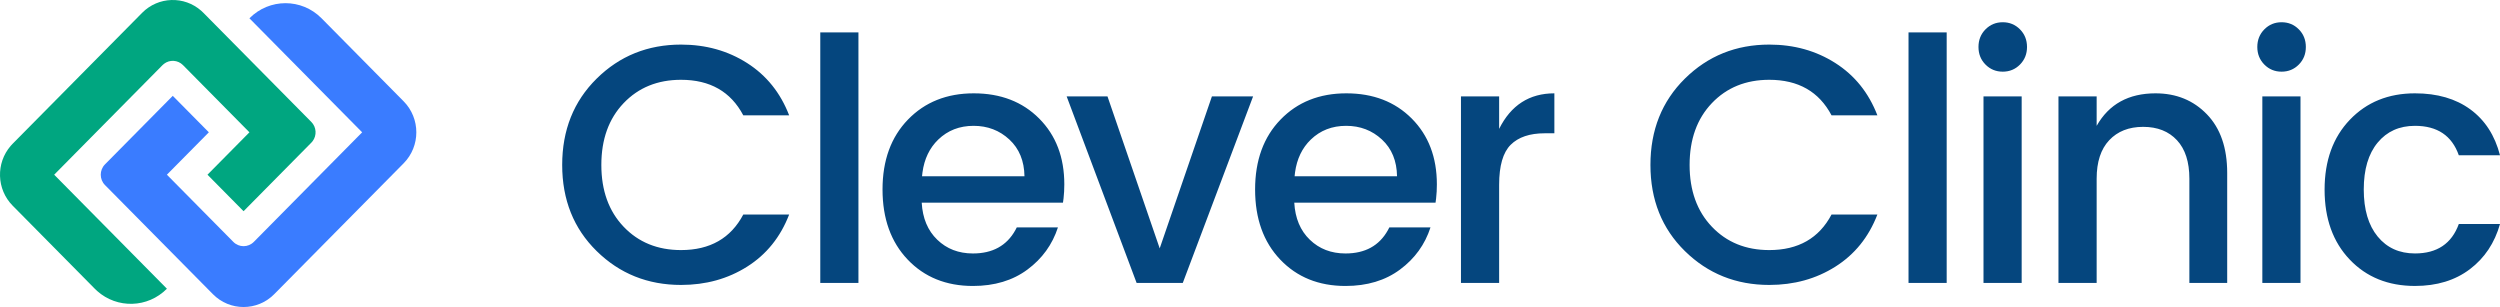
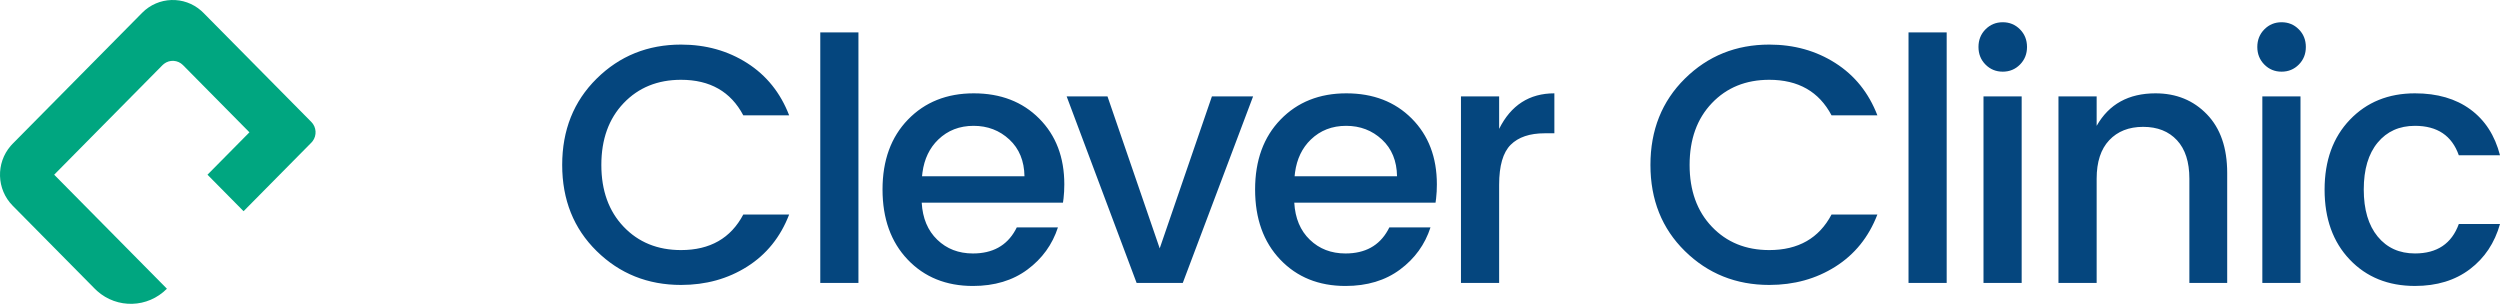
<svg xmlns="http://www.w3.org/2000/svg" width="171px" height="21px" viewBox="0 0 171 21" version="1.1">
  <title>CC_Logo_Colour_Full</title>
  <g id="Homepage" stroke="none" stroke-width="1" fill="none" fill-rule="evenodd">
    <g id="Homepage---1400---Consult" transform="translate(-635, -5490)">
      <g id="Footer" transform="translate(0, 5279)">
        <g id="CC_Logo_Colour_Full" transform="translate(635, 211)">
          <g id="Motif" transform="translate(-0, 0)">
-             <path d="M21.993,1.25 L27.607,6.928 C28.767,8.1 28.767,10 27.607,11.172 L18.758,20.121 C17.599,21.293 15.72,21.293 14.562,20.121 L7.181,12.658 C6.795,12.267 6.795,11.634 7.181,11.243 L11.817,6.555 L14.285,9.05 L11.416,11.95 L15.961,16.546 C16.347,16.936 16.972,16.936 17.36,16.546 L24.771,9.05 L17.061,1.252 C18.424,-0.127 20.632,-0.127 21.993,1.25 Z" id="Clip-2" fill="#3A7CFF" />
            <path d="M13.915,0.879 L21.296,8.342 C21.65,8.7 21.679,9.263 21.384,9.655 L21.296,9.757 L16.66,14.446 L14.192,11.95 L17.061,9.05 L12.517,4.454 C12.162,4.096 11.607,4.066 11.219,4.365 L11.117,4.454 L3.706,11.95 L11.416,19.748 C10.105,21.074 8.014,21.125 6.645,19.903 L6.484,19.75 L0.87,14.072 C-0.242,12.95 -0.288,11.157 0.731,9.978 L0.87,9.828 L9.72,0.879 C10.83,-0.244 12.602,-0.291 13.767,0.738 L13.915,0.879 Z" id="Clip-5" fill="#00A680" />
          </g>
          <path d="M66.605,6.384 C68.444,6.384 69.936,6.959 71.081,8.109 C72.226,9.259 72.799,10.76 72.799,12.613 C72.799,12.949 72.781,13.268 72.747,13.568 L72.707,13.863 L63.045,13.863 C63.105,14.928 63.46,15.774 64.11,16.398 C64.757,17.024 65.571,17.337 66.548,17.337 C67.889,17.337 68.855,16.807 69.447,15.747 L69.548,15.554 L72.363,15.554 C71.982,16.726 71.287,17.688 70.28,18.436 C69.273,19.185 68.027,19.56 66.548,19.56 C64.717,19.56 63.227,18.957 62.083,17.753 C60.938,16.549 60.365,14.953 60.365,12.96 C60.365,10.97 60.946,9.375 62.106,8.178 C63.266,6.982 64.766,6.384 66.605,6.384 Z M92.089,6.384 C93.928,6.384 95.419,6.959 96.564,8.109 C97.71,9.259 98.282,10.76 98.282,12.613 C98.282,12.949 98.265,13.268 98.23,13.568 L98.191,13.863 L88.528,13.863 C88.589,14.928 88.943,15.774 89.593,16.398 C90.241,17.024 91.055,17.337 92.031,17.337 C93.372,17.337 94.338,16.807 94.93,15.747 L95.031,15.554 L97.846,15.554 C97.466,16.726 96.771,17.688 95.763,18.436 C94.756,19.185 93.512,19.56 92.031,19.56 C90.2,19.56 88.711,18.957 87.566,17.753 C86.421,16.549 85.849,14.953 85.849,12.96 C85.849,10.97 86.429,9.375 87.59,8.178 C88.749,6.982 90.25,6.384 92.089,6.384 Z M165.185,6.384 C166.712,6.384 167.974,6.751 168.974,7.484 C169.974,8.217 170.649,9.263 171,10.622 L168.183,10.622 C167.711,9.278 166.712,8.607 165.185,8.607 C164.116,8.607 163.265,8.989 162.632,9.754 C161.998,10.518 161.681,11.587 161.681,12.96 C161.681,14.335 161.998,15.407 162.632,16.179 C163.265,16.951 164.116,17.336 165.185,17.336 C166.696,17.336 167.695,16.665 168.183,15.322 L171,15.322 C170.634,16.618 169.948,17.649 168.939,18.413 C167.932,19.176 166.68,19.559 165.185,19.559 C163.352,19.559 161.865,18.957 160.72,17.753 C159.575,16.55 159.002,14.956 159.002,12.972 C159.002,10.989 159.578,9.394 160.731,8.191 C161.884,6.986 163.368,6.384 165.185,6.384 Z M46.582,3.05 C48.276,3.05 49.783,3.471 51.104,4.313 C52.424,5.154 53.383,6.346 53.978,7.889 L50.841,7.889 C49.985,6.268 48.566,5.458 46.582,5.458 C44.979,5.458 43.67,5.991 42.655,7.056 C41.64,8.12 41.132,9.529 41.132,11.282 C41.132,13.034 41.64,14.442 42.655,15.507 C43.67,16.573 44.979,17.105 46.582,17.105 C48.566,17.105 49.985,16.295 50.841,14.674 L53.978,14.674 C53.383,16.218 52.424,17.406 51.104,18.239 C49.783,19.074 48.276,19.49 46.582,19.49 C44.308,19.49 42.384,18.718 40.812,17.174 C39.24,15.631 38.454,13.666 38.454,11.282 C38.454,8.897 39.24,6.929 40.812,5.377 C42.384,3.825 44.308,3.05 46.582,3.05 Z M121.017,3.05 C122.712,3.05 124.219,3.471 125.539,4.313 C126.86,5.154 127.819,6.346 128.413,7.889 L125.277,7.889 C124.422,6.268 123.002,5.458 121.017,5.458 C119.415,5.458 118.106,5.991 117.091,7.056 C116.076,8.12 115.569,9.529 115.569,11.282 C115.569,13.034 116.076,14.442 117.091,15.507 C118.106,16.573 119.415,17.105 121.017,17.105 C123.002,17.105 124.422,16.295 125.277,14.674 L128.413,14.674 C127.819,16.218 126.86,17.406 125.539,18.239 C124.219,19.074 122.712,19.49 121.017,19.49 C118.744,19.49 116.82,18.718 115.247,17.174 C113.675,15.631 112.89,13.666 112.89,11.282 C112.89,8.897 113.675,6.929 115.247,5.377 C116.82,3.825 118.744,3.05 121.017,3.05 Z M58.717,2.216 L58.717,19.351 L56.107,19.351 L56.107,2.216 L58.717,2.216 Z M75.752,6.593 L79.324,16.989 L82.895,6.593 L85.712,6.593 L80.903,19.351 L77.744,19.351 L72.959,6.593 L75.752,6.593 Z M106.319,6.384 L106.319,9.117 L105.655,9.117 C104.632,9.117 103.857,9.38 103.33,9.904 C102.804,10.429 102.541,11.339 102.541,12.636 L102.541,19.351 L99.93,19.351 L99.93,6.593 L102.541,6.593 L102.541,8.815 C103.349,7.194 104.609,6.384 106.319,6.384 Z M133.153,2.216 L133.153,19.351 L130.543,19.351 L130.543,2.216 L133.153,2.216 Z M138.282,6.593 L138.282,19.351 L135.671,19.351 L135.671,6.593 L138.282,6.593 Z M147.44,6.384 C148.859,6.384 150.031,6.863 150.954,7.82 C151.878,8.777 152.34,10.113 152.34,11.825 L152.34,19.351 L149.753,19.351 L149.753,12.219 C149.753,11.077 149.471,10.201 148.906,9.592 C148.341,8.983 147.57,8.677 146.593,8.677 C145.616,8.677 144.841,8.983 144.269,9.592 C143.696,10.201 143.411,11.077 143.411,12.219 L143.411,19.351 L140.799,19.351 L140.799,6.593 L143.411,6.593 L143.411,8.608 C144.25,7.125 145.593,6.384 147.44,6.384 Z M157.354,6.593 L157.354,19.351 L154.744,19.351 L154.744,6.593 L157.354,6.593 Z M66.594,8.607 C65.631,8.607 64.827,8.92 64.178,9.545 C63.583,10.118 63.222,10.869 63.096,11.799 L63.067,12.057 L70.074,12.057 C70.058,11.008 69.715,10.17 69.043,9.545 C68.371,8.92 67.555,8.607 66.594,8.607 Z M92.076,8.607 C91.114,8.607 90.31,8.92 89.661,9.545 C89.067,10.118 88.706,10.869 88.579,11.799 L88.551,12.057 L95.557,12.057 C95.542,11.008 95.199,10.17 94.527,9.545 C93.855,8.92 93.038,8.607 92.076,8.607 Z M136.988,1.521 C137.453,1.521 137.847,1.684 138.167,2.008 C138.487,2.332 138.648,2.734 138.648,3.213 C138.648,3.691 138.487,4.092 138.167,4.416 C137.847,4.74 137.453,4.902 136.988,4.902 C136.522,4.902 136.129,4.74 135.808,4.416 C135.487,4.092 135.328,3.691 135.328,3.213 C135.328,2.734 135.487,2.332 135.808,2.008 C136.129,1.684 136.522,1.521 136.988,1.521 Z M156.06,1.521 C156.526,1.521 156.92,1.684 157.239,2.008 C157.561,2.332 157.72,2.734 157.72,3.213 C157.72,3.691 157.561,4.092 157.239,4.416 C156.92,4.74 156.526,4.902 156.06,4.902 C155.595,4.902 155.202,4.74 154.881,4.416 C154.561,4.092 154.4,3.691 154.4,3.213 C154.4,2.734 154.561,2.332 154.881,2.008 C155.202,1.684 155.595,1.521 156.06,1.521 Z" id="Clever-Clinic" fill="#05467E" />
        </g>
      </g>
    </g>
  </g>
</svg>